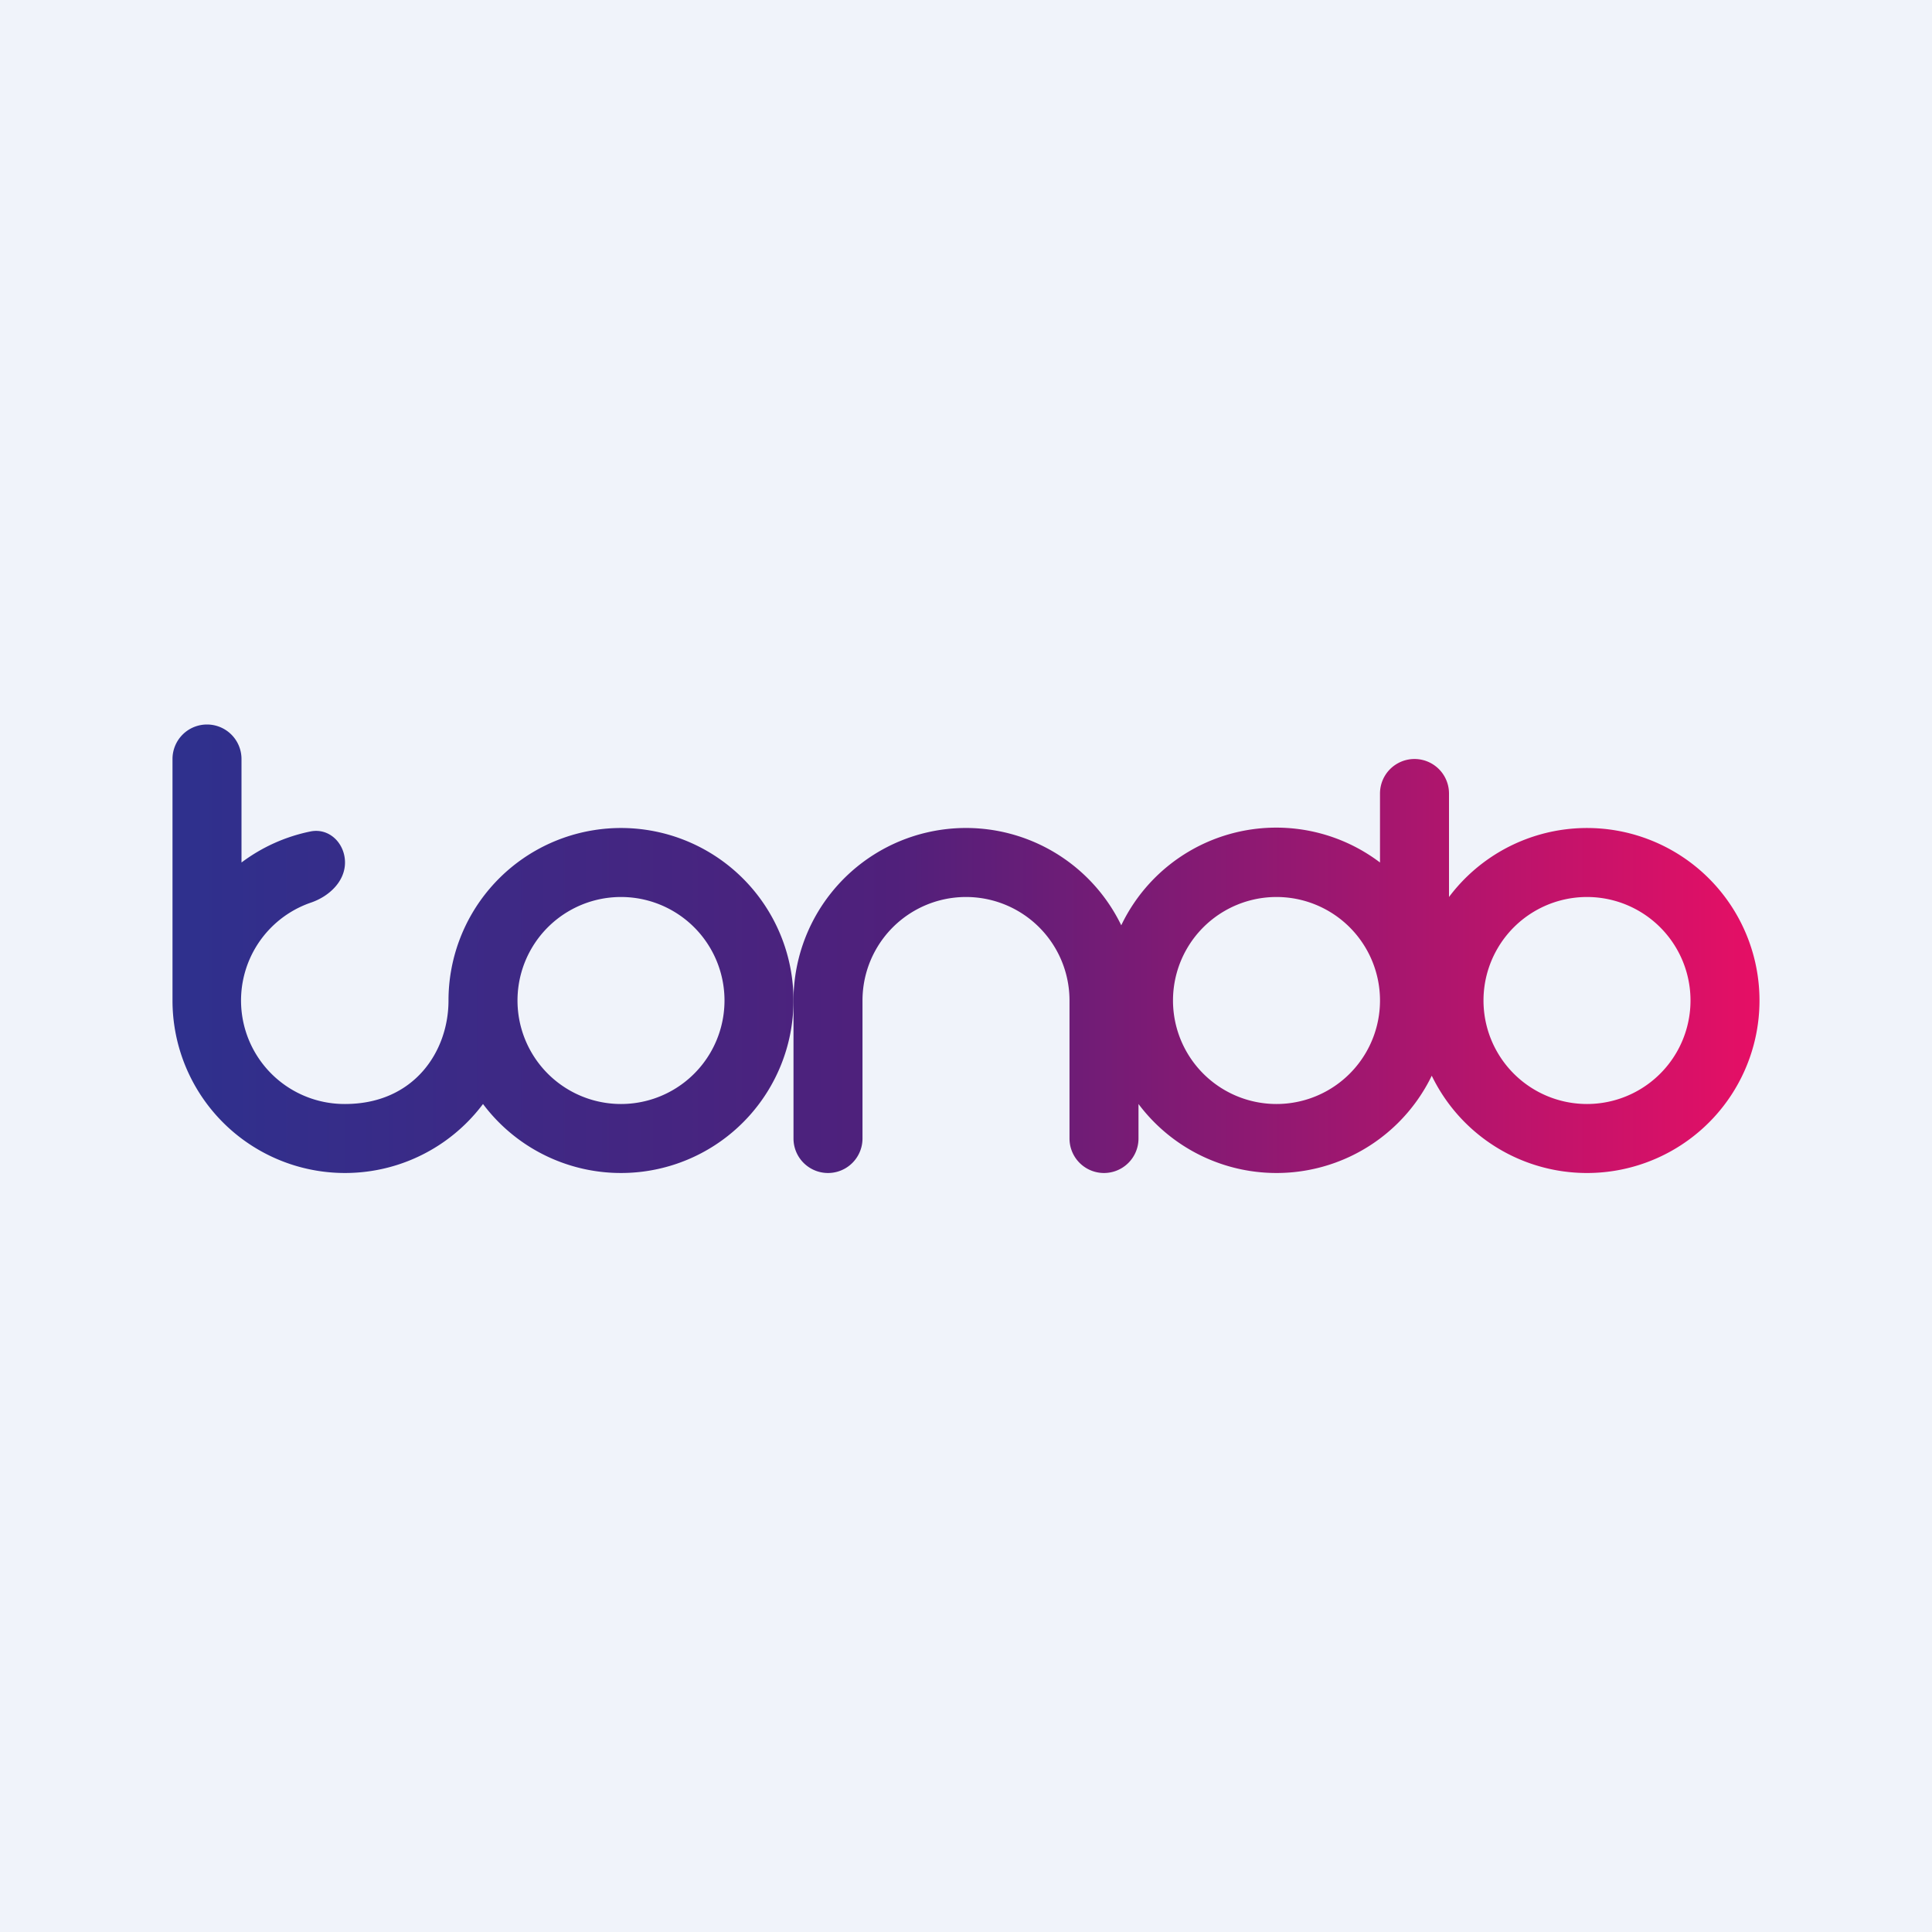
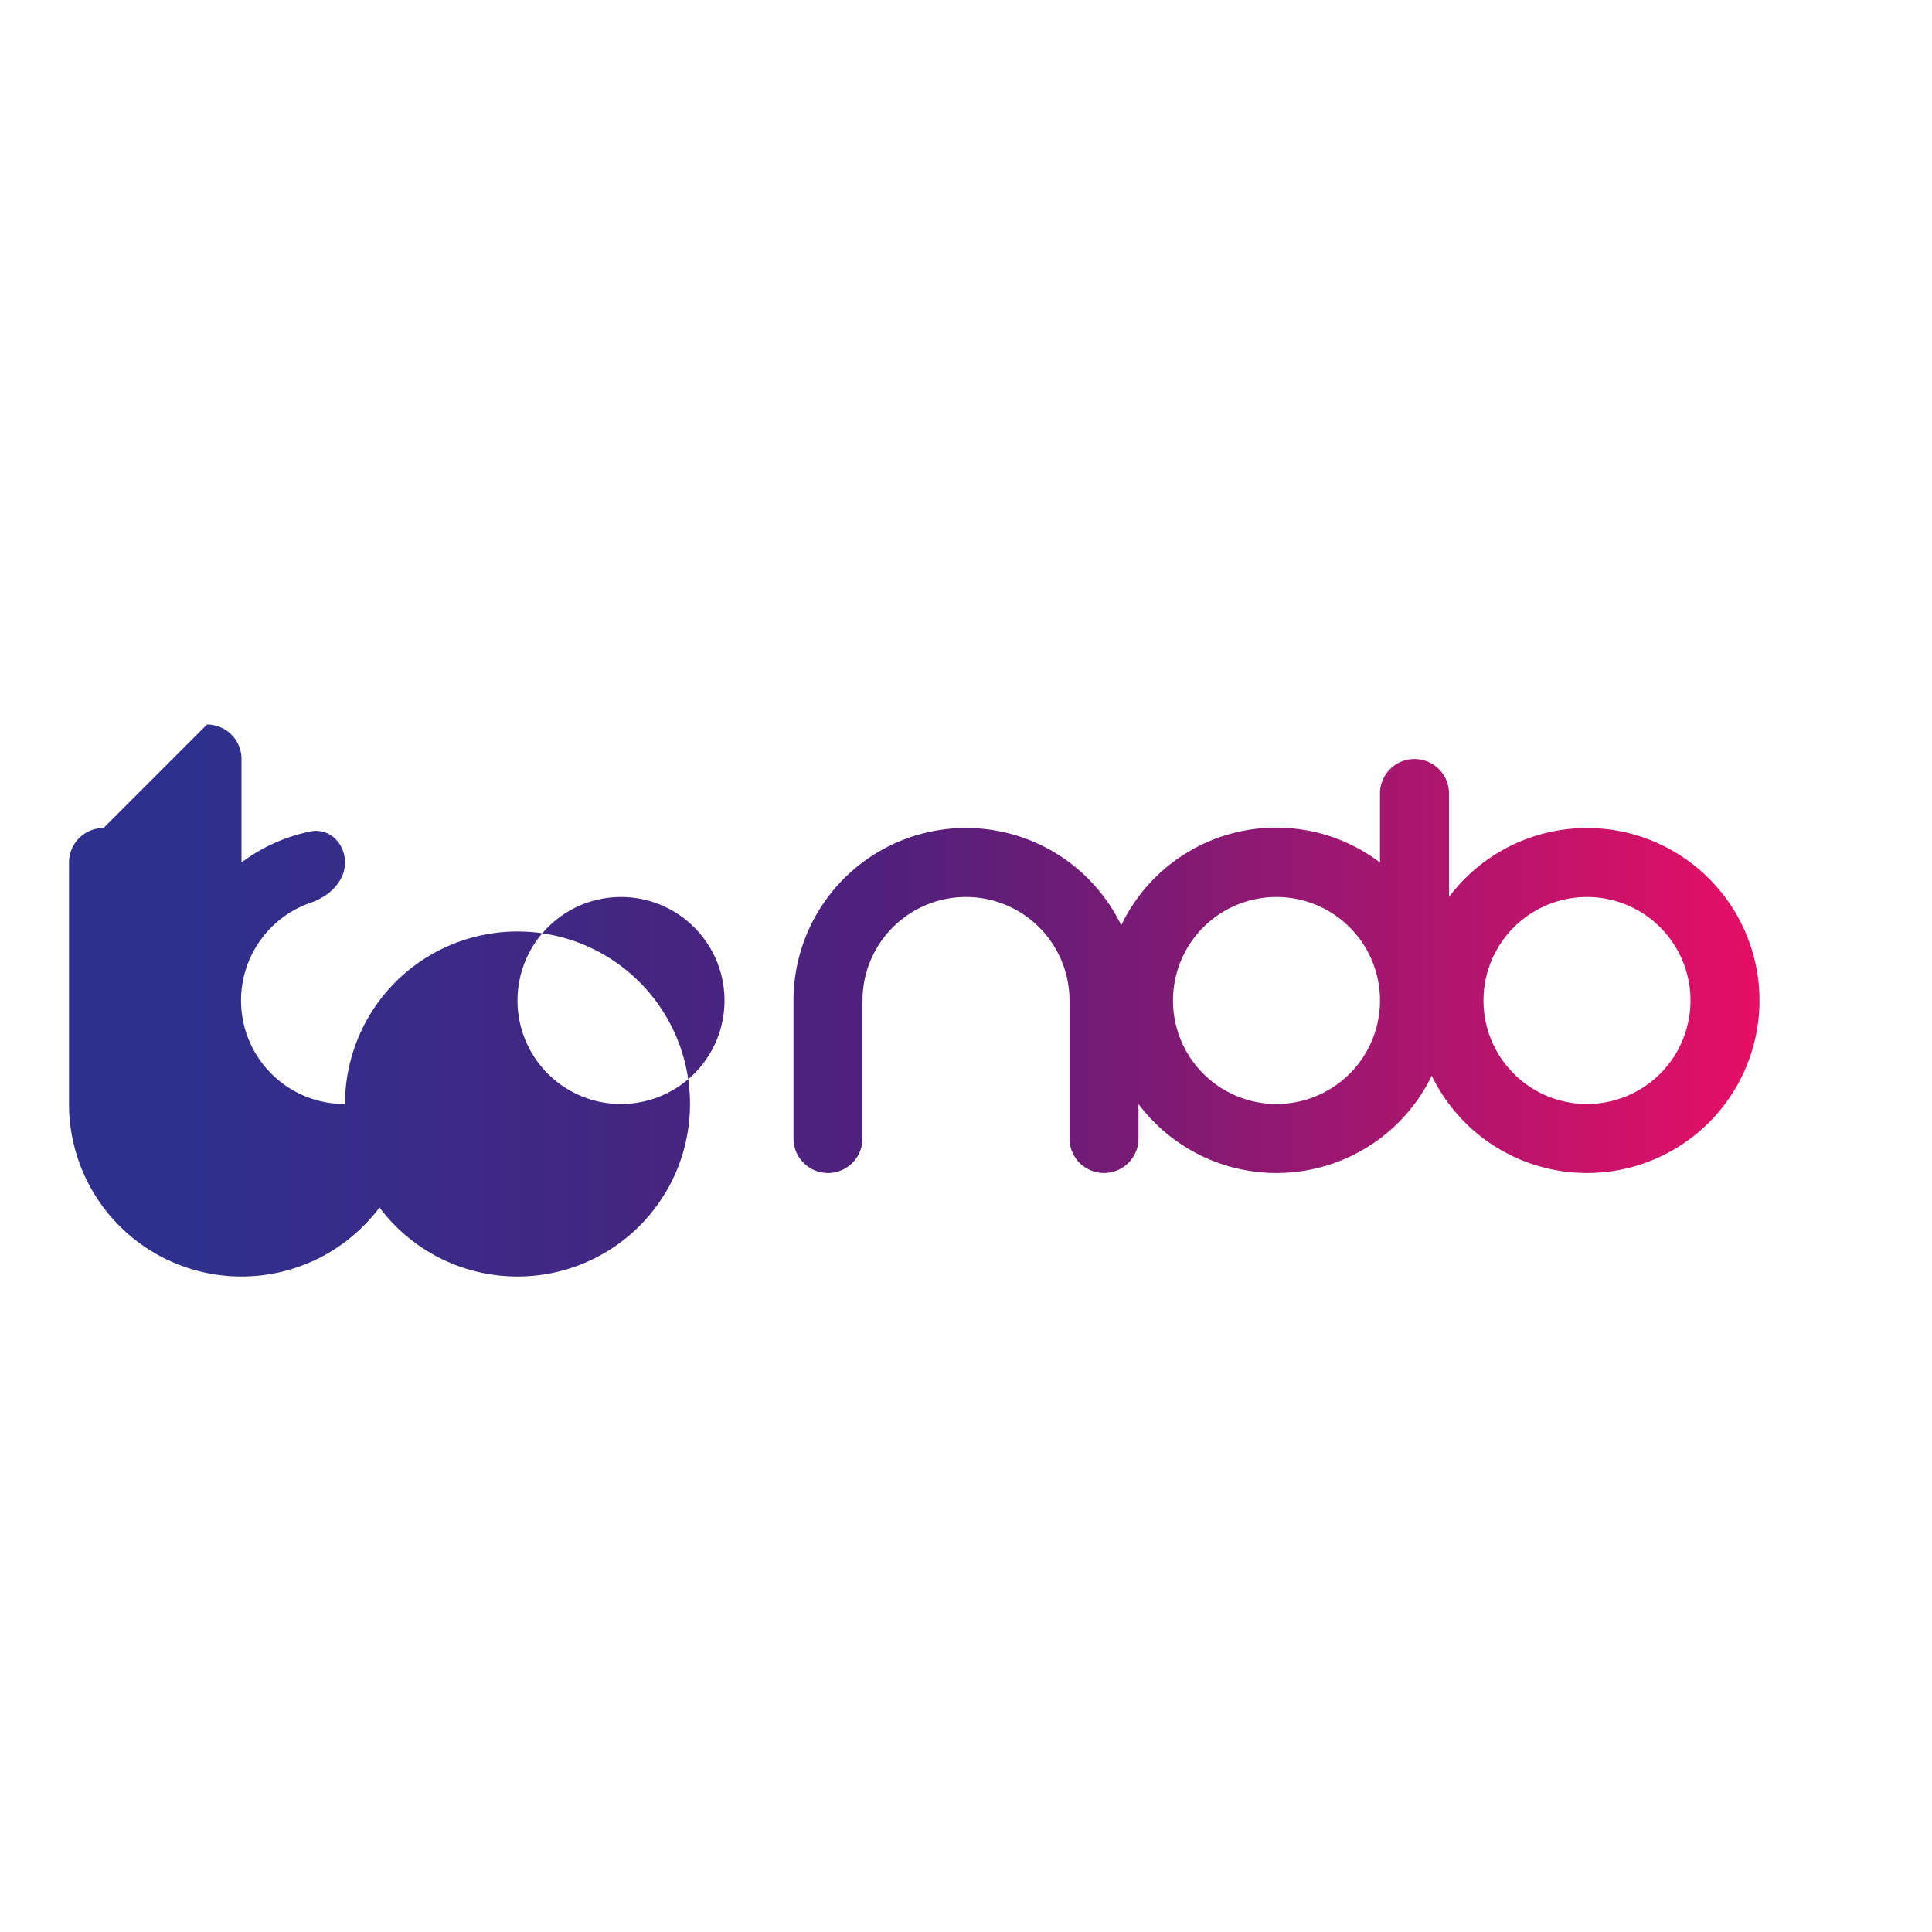
<svg xmlns="http://www.w3.org/2000/svg" width="56" height="56" viewBox="0 0 56 56">
-   <path fill="#F0F3FA" d="M0 0h56v56H0z" />
-   <path fill-rule="evenodd" d="M6 21a1 1 0 0 1 1 1v3a4.98 4.98 0 0 1 2-.9c.55-.11 1 .35 1 .9s-.46.98-.98 1.16A3 3 0 0 0 10 32c2 0 3-1.52 3-3a5 5 0 1 1 1 3 5 5 0 0 1-9-3v-7a1 1 0 0 1 1-1Zm15 8a3 3 0 1 1-6 0 3 3 0 0 1 6 0Z" fill="url(#audq5ffgw)" />
+   <path fill-rule="evenodd" d="M6 21a1 1 0 0 1 1 1v3a4.98 4.98 0 0 1 2-.9c.55-.11 1 .35 1 .9s-.46.98-.98 1.16A3 3 0 0 0 10 32a5 5 0 1 1 1 3 5 5 0 0 1-9-3v-7a1 1 0 0 1 1-1Zm15 8a3 3 0 1 1-6 0 3 3 0 0 1 6 0Z" fill="url(#audq5ffgw)" />
  <path fill-rule="evenodd" d="M33 32a5 5 0 0 0 8.5-.82A5 5 0 1 0 42 26v-3a1 1 0 1 0-2 0v2a4.98 4.98 0 0 0-7.5 1.82A5 5 0 0 0 23 29v4a1 1 0 1 0 2 0v-4a3 3 0 1 1 6 0v4a1 1 0 1 0 2 0v-1Zm7-3a3 3 0 1 0-6 0 3 3 0 0 0 6 0Zm6 3a3 3 0 1 0 0-6 3 3 0 0 0 0 6Z" fill="url(#budq5ffgw)" />
  <defs>
    <linearGradient id="audq5ffgw" x1="5.5" y1="29.5" x2="51" y2="29.5" gradientUnits="userSpaceOnUse">
      <stop stop-color="#2F308D" />
      <stop offset=".45" stop-color="#50207B" />
    </linearGradient>
    <linearGradient id="budq5ffgw" x1="5.5" y1="29.5" x2="51" y2="29.5" gradientUnits="userSpaceOnUse">
      <stop stop-color="#2F308D" />
      <stop offset=".45" stop-color="#50207B" />
      <stop offset="1" stop-color="#E60F65" />
    </linearGradient>
  </defs>
</svg>